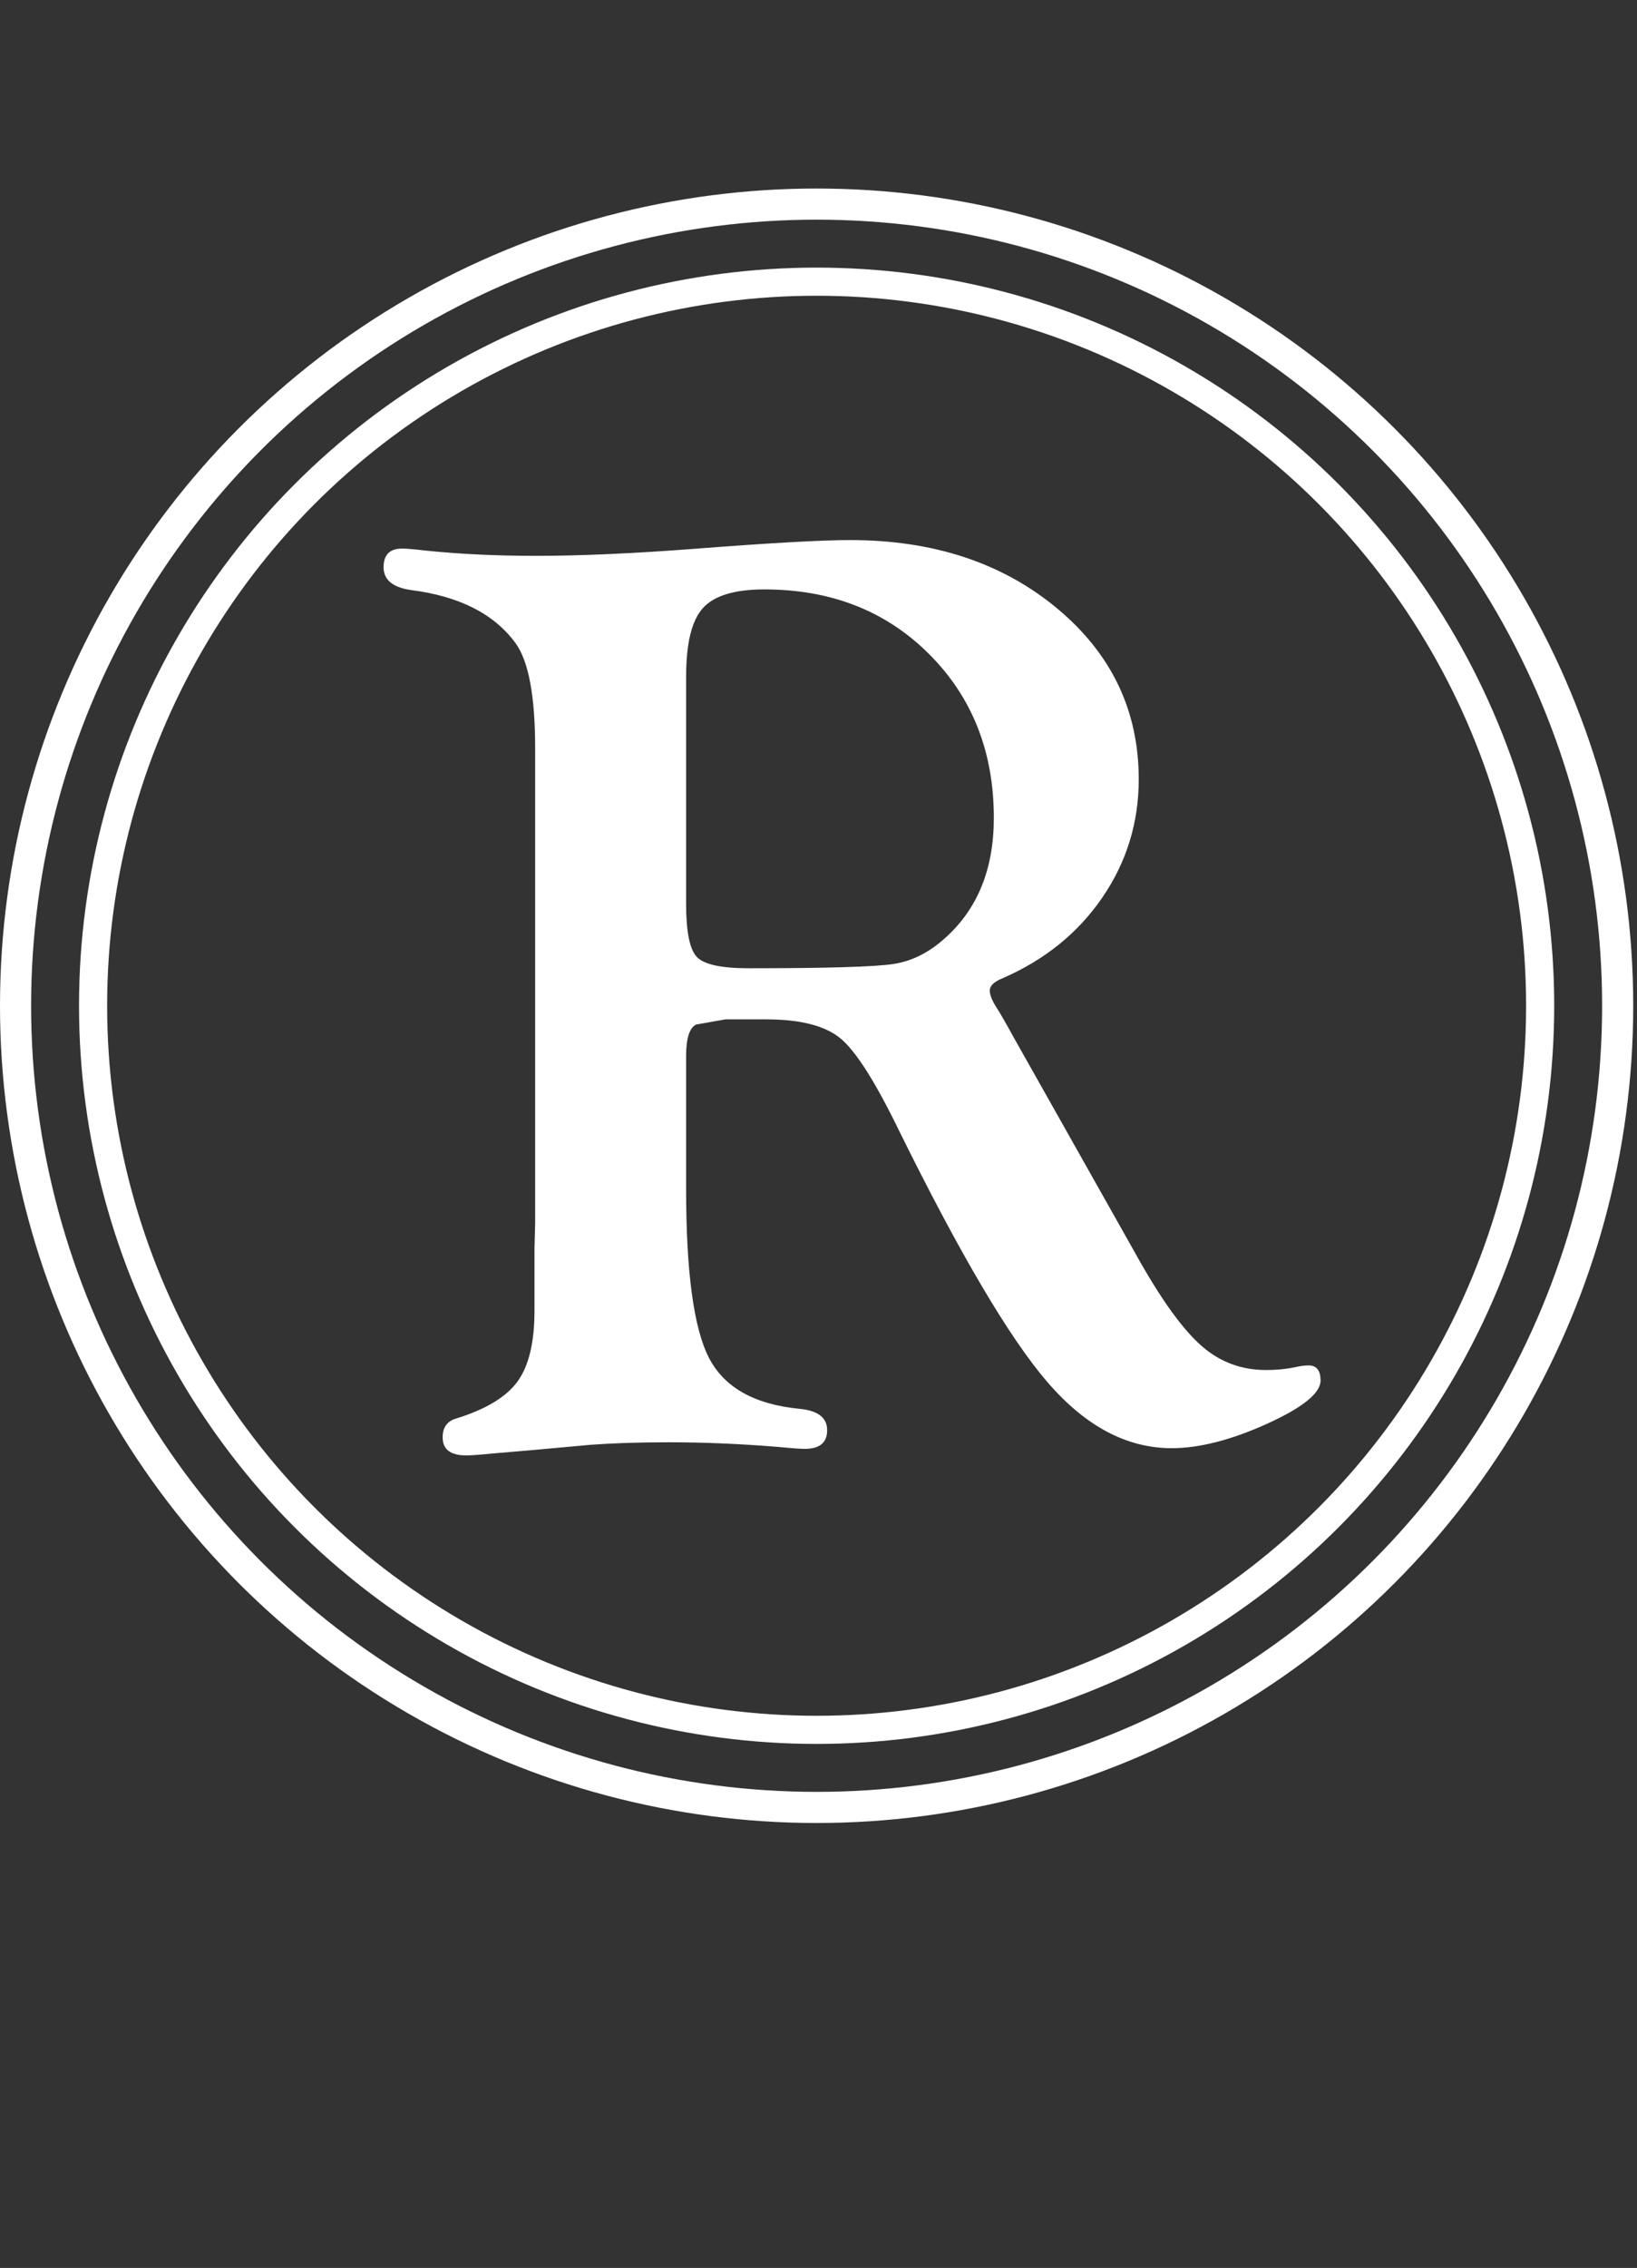
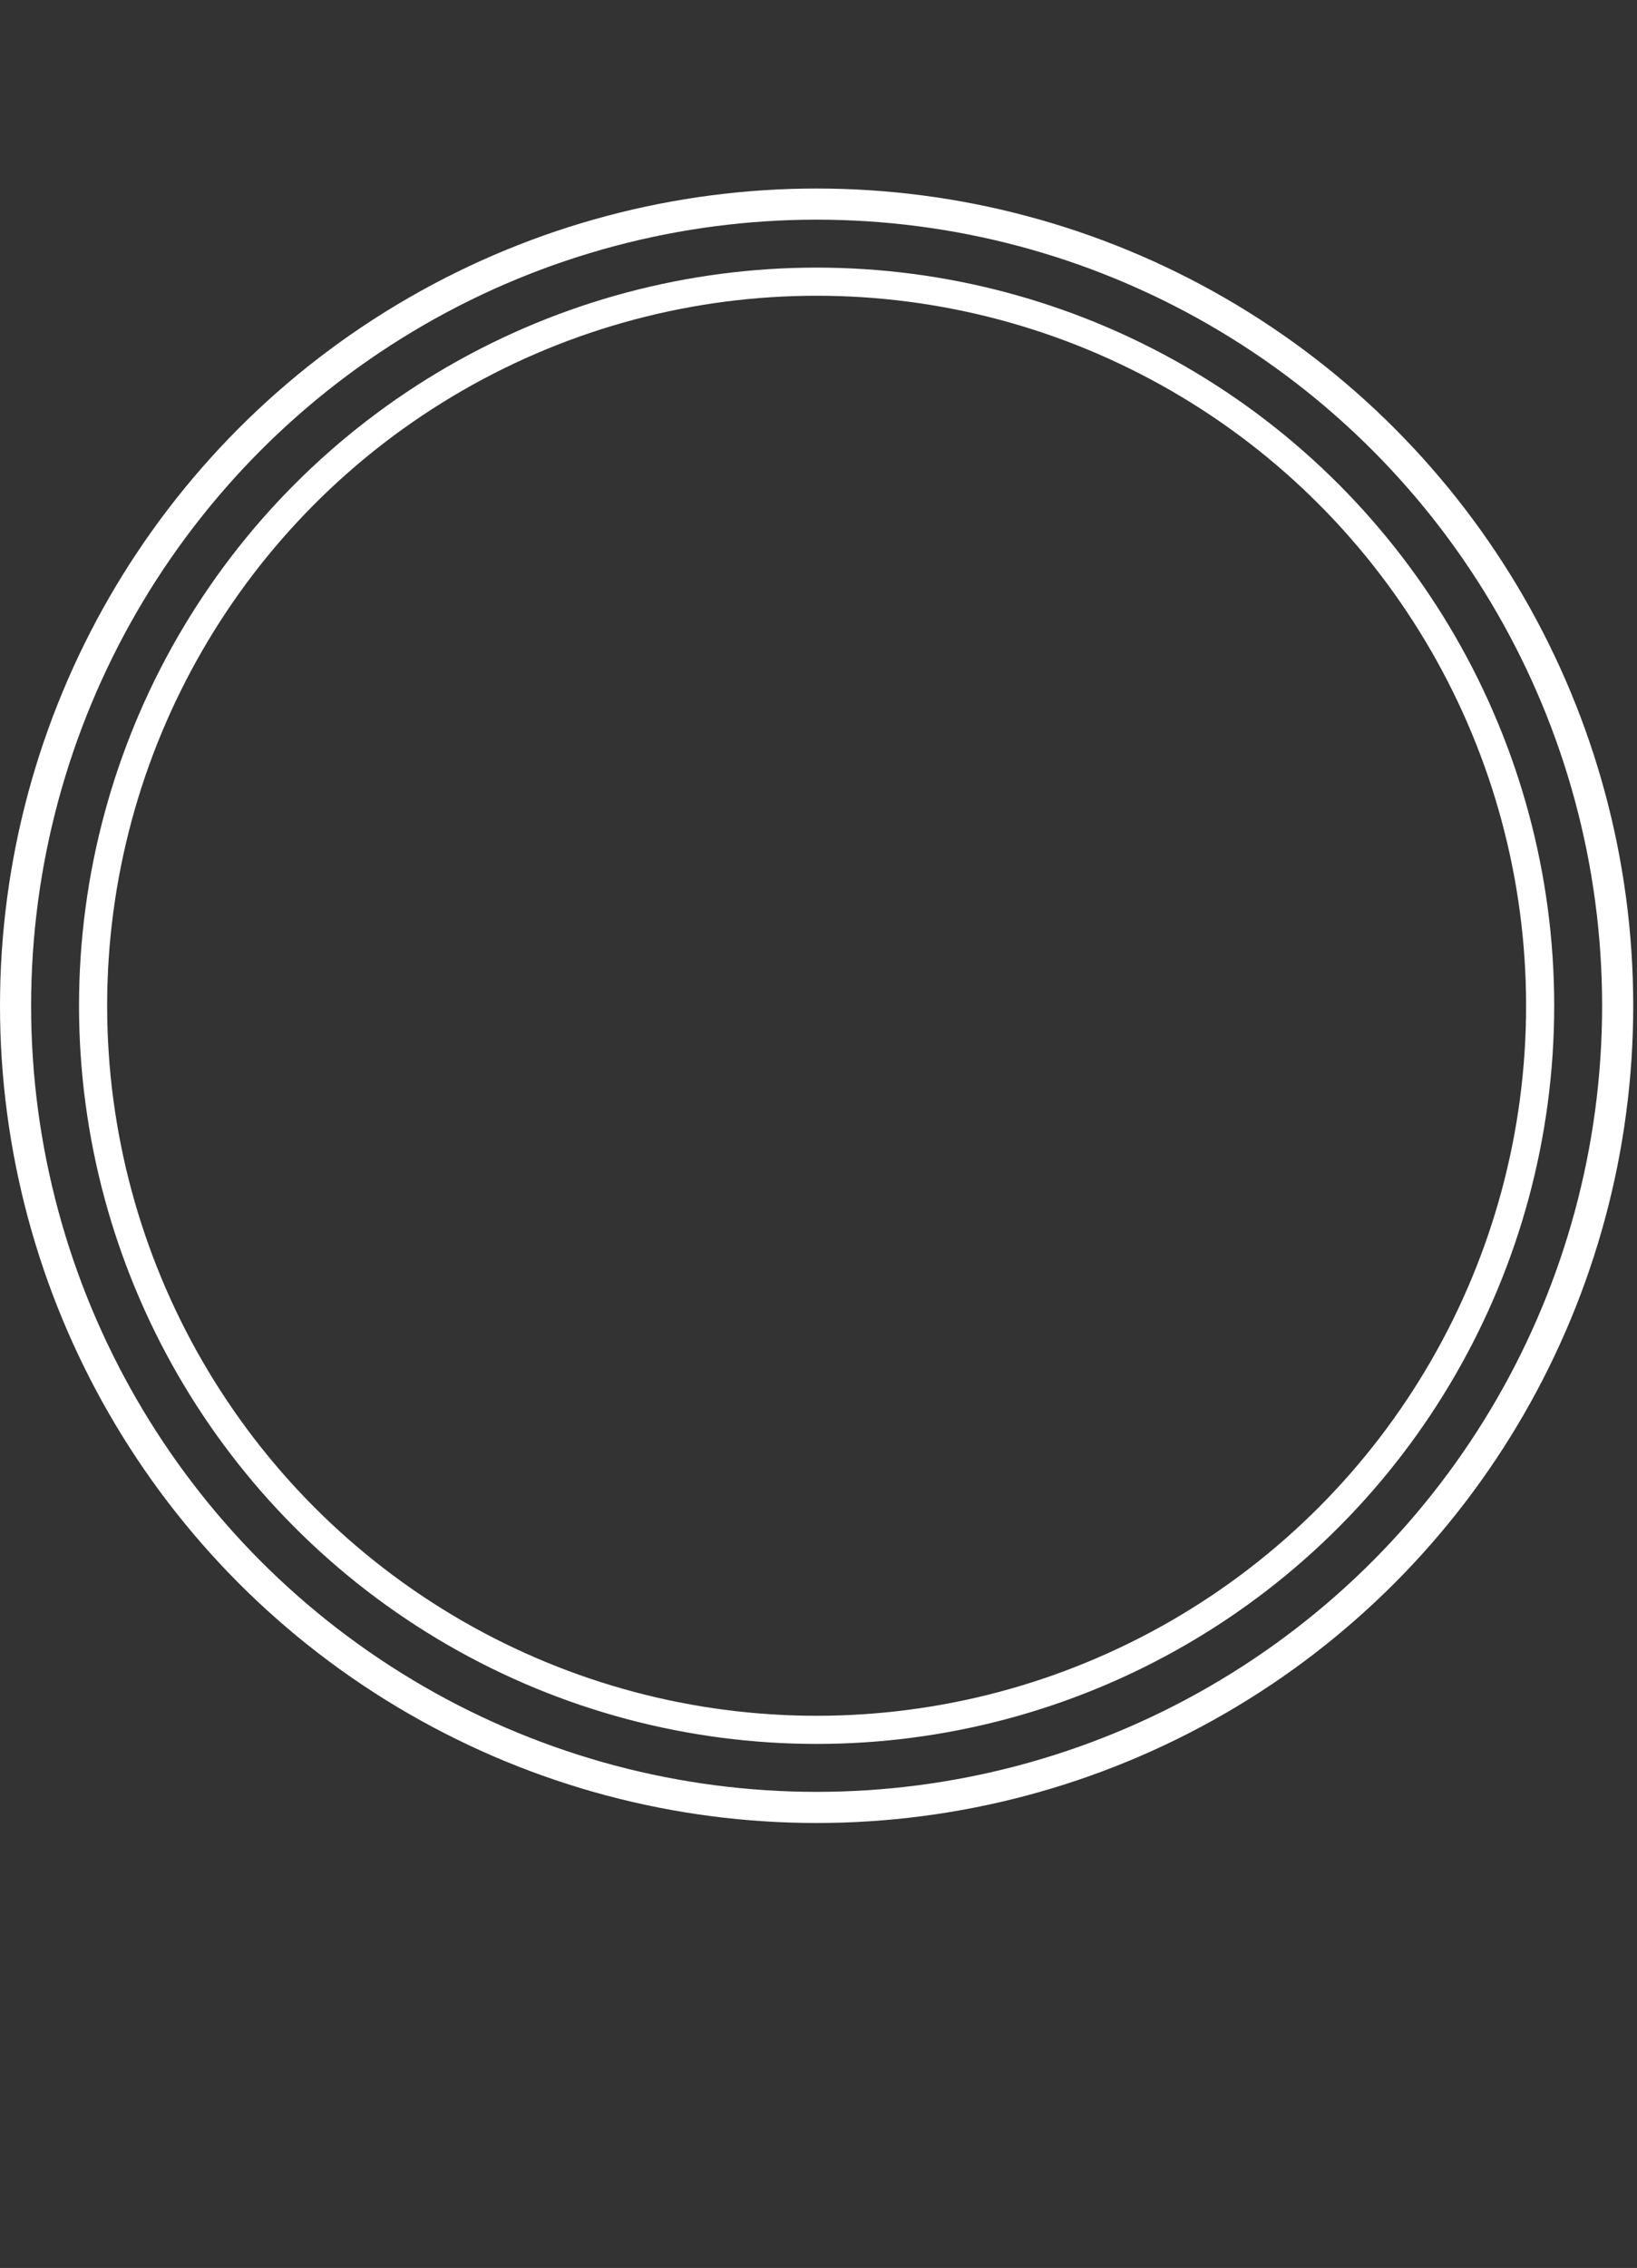
<svg xmlns="http://www.w3.org/2000/svg" id="Layer_4" data-name="Layer 4" width="316.75" height="438.5" viewBox="0 0 316.75 438.5">
  <rect x="0" y="0" width="316.75" height="438.5" fill="#333333" stroke="none" />
  <defs>
    <style>
      .cls-1 {
        stroke-width: 6.02px;
      }

      .cls-1, .cls-2 {
        fill: none;
        stroke: #fff;
        stroke-miterlimit: 10;
      }

      .cls-2 {
        stroke-width: 5.44px;
      }

      .cls-3 {
        fill: #fff;
        stroke-width: 0px;
      }
    </style>
  </defs>
  <g id="Layer_2" data-name="Layer 2">
    <circle class="cls-1" cx="158.01" cy="194.46" r="155" />
    <circle class="cls-2" cx="158.01" cy="194.46" r="140" />
  </g>
  <g id="Layer_3" data-name="Layer 3">
-     <path class="cls-3" d="M132.76,229.93c0,16.06,1.48,26.93,4.44,32.64,2.96,5.7,8.8,8.98,17.52,9.82,3.55.34,5.33,1.72,5.33,4.13s-1.44,3.61-4.32,3.61c-.93,0-2.67-.13-5.21-.38-7.28-.59-14.3-.89-21.07-.89-5.67,0-10.71.16-15.11.48l-10.66.97-8.51.73c-2.37.24-4.02.36-4.95.36-3.05,0-4.57-1.17-4.57-3.49,0-1.9.85-3.1,2.54-3.62,5.75-1.77,9.73-4.16,11.93-7.16,2.2-3,3.3-7.58,3.3-13.74v-12.03l.13-4.94v-91.7c0-10.13-1.27-16.93-3.81-20.39-4.15-5.66-10.92-9.08-20.31-10.26-3.47-.52-5.21-1.98-5.21-4.39s1.18-3.61,3.55-3.61c.93,0,2.45.13,4.57.38,6.52.68,13.67,1.02,21.46,1.02,8.55,0,18.92-.46,31.1-1.4,14.3-1.1,24.16-1.65,29.58-1.65,16.08,0,29.41,4.38,39.99,13.15,10.58,8.77,15.87,19.8,15.87,33.1,0,8.39-2.35,16.01-7.05,22.87-4.7,6.86-11.15,12.07-19.36,15.63-1.7.68-2.5,1.53-2.41,2.54.08.84.51,1.86,1.27,3.04.76,1.18,1.9,3.17,3.43,5.96l11.3,20.04,13.08,23.21c4.48,7.87,8.48,13.32,12,16.36,3.51,3.04,7.64,4.57,12.38,4.57,1.95,0,3.76-.17,5.46-.51,1.02-.25,1.95-.38,2.79-.38,1.52,0,2.29.97,2.29,2.92,0,2.45-3.47,5.24-10.39,8.38-6.93,3.13-13.07,4.7-18.43,4.7-8.7,0-16.72-4.27-24.07-12.82-7.35-8.55-16.89-24.71-28.63-48.5-4.56-9.39-8.32-15.34-11.29-17.84-2.96-2.5-7.79-3.75-14.47-3.75h-7.87l-5.71,1.01c-1.27.68-1.9,2.7-1.9,6.08v25.73ZM132.76,130.84v43.93c0,5.42.7,8.84,2.1,10.28,1.4,1.44,4.73,2.16,9.99,2.16,15.1,0,24.45-.27,28.05-.83,3.6-.55,6.98-2.26,10.11-5.14,6.19-5.59,9.29-13.29,9.29-23.11,0-12.78-4.18-23.34-12.53-31.67-8.35-8.34-18.98-12.5-31.87-12.5-5.77,0-9.73,1.21-11.9,3.62s-3.24,6.83-3.24,13.27Z" />
-   </g>
+     </g>
</svg>